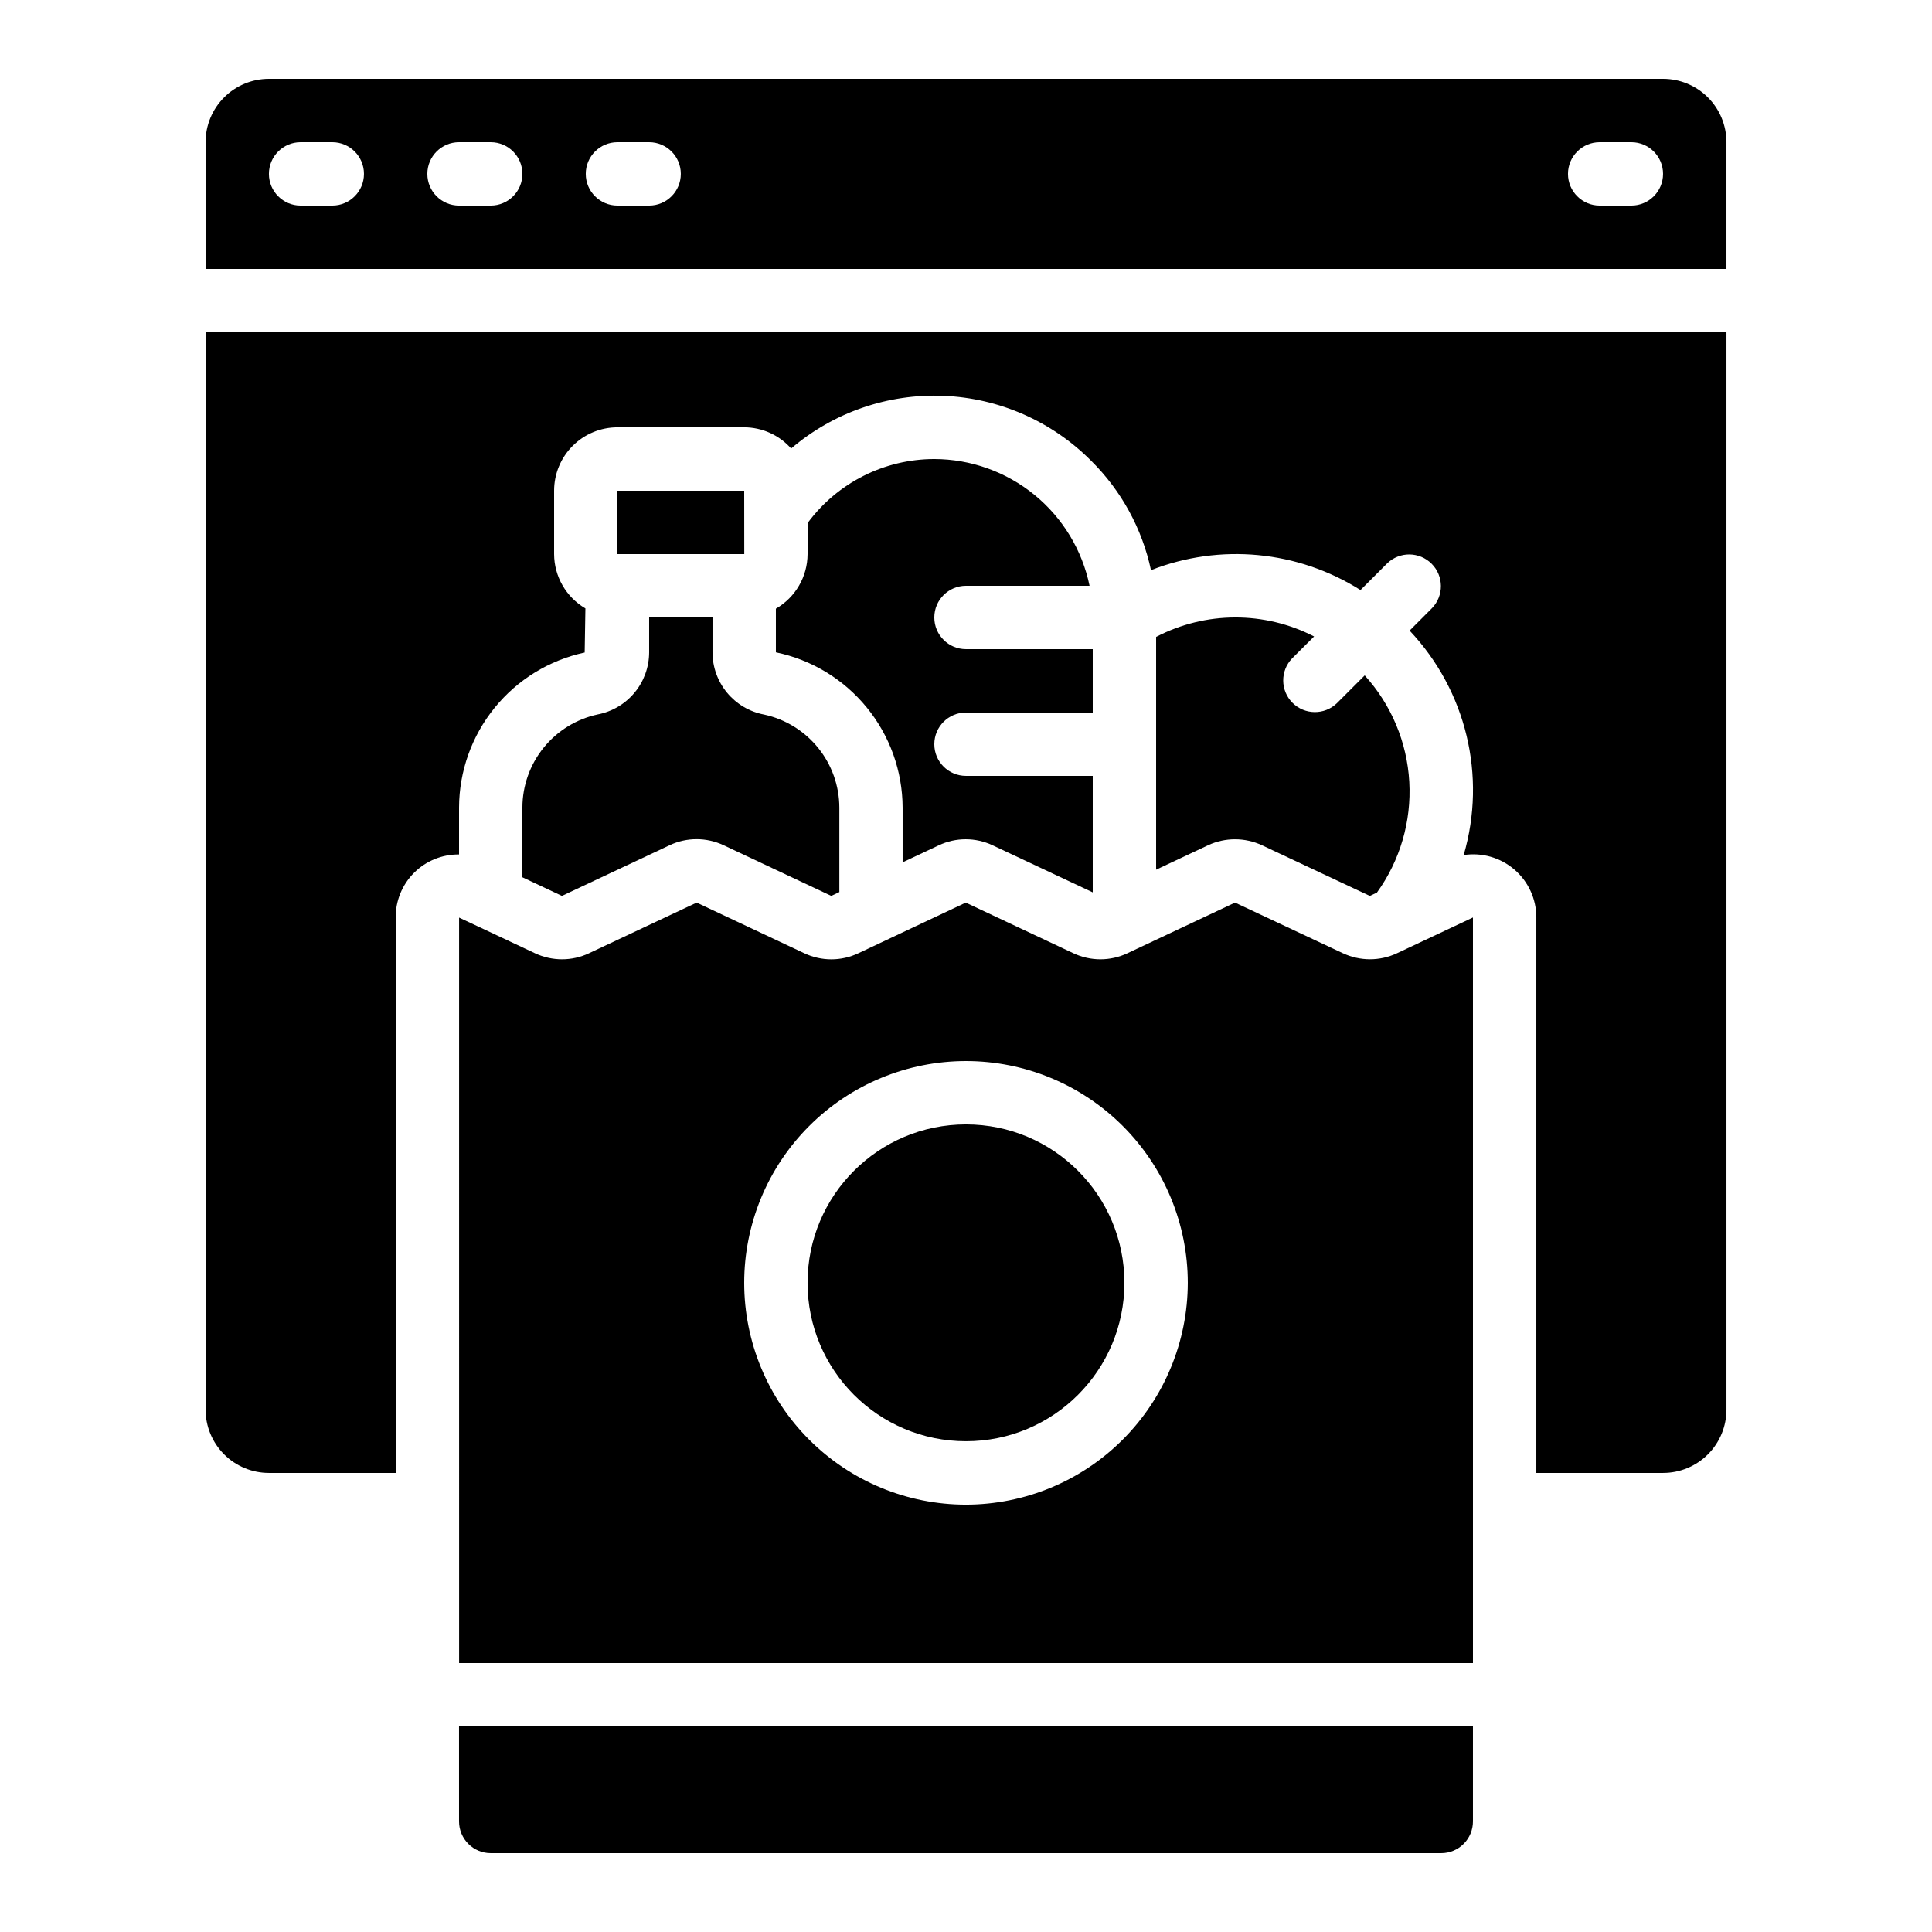
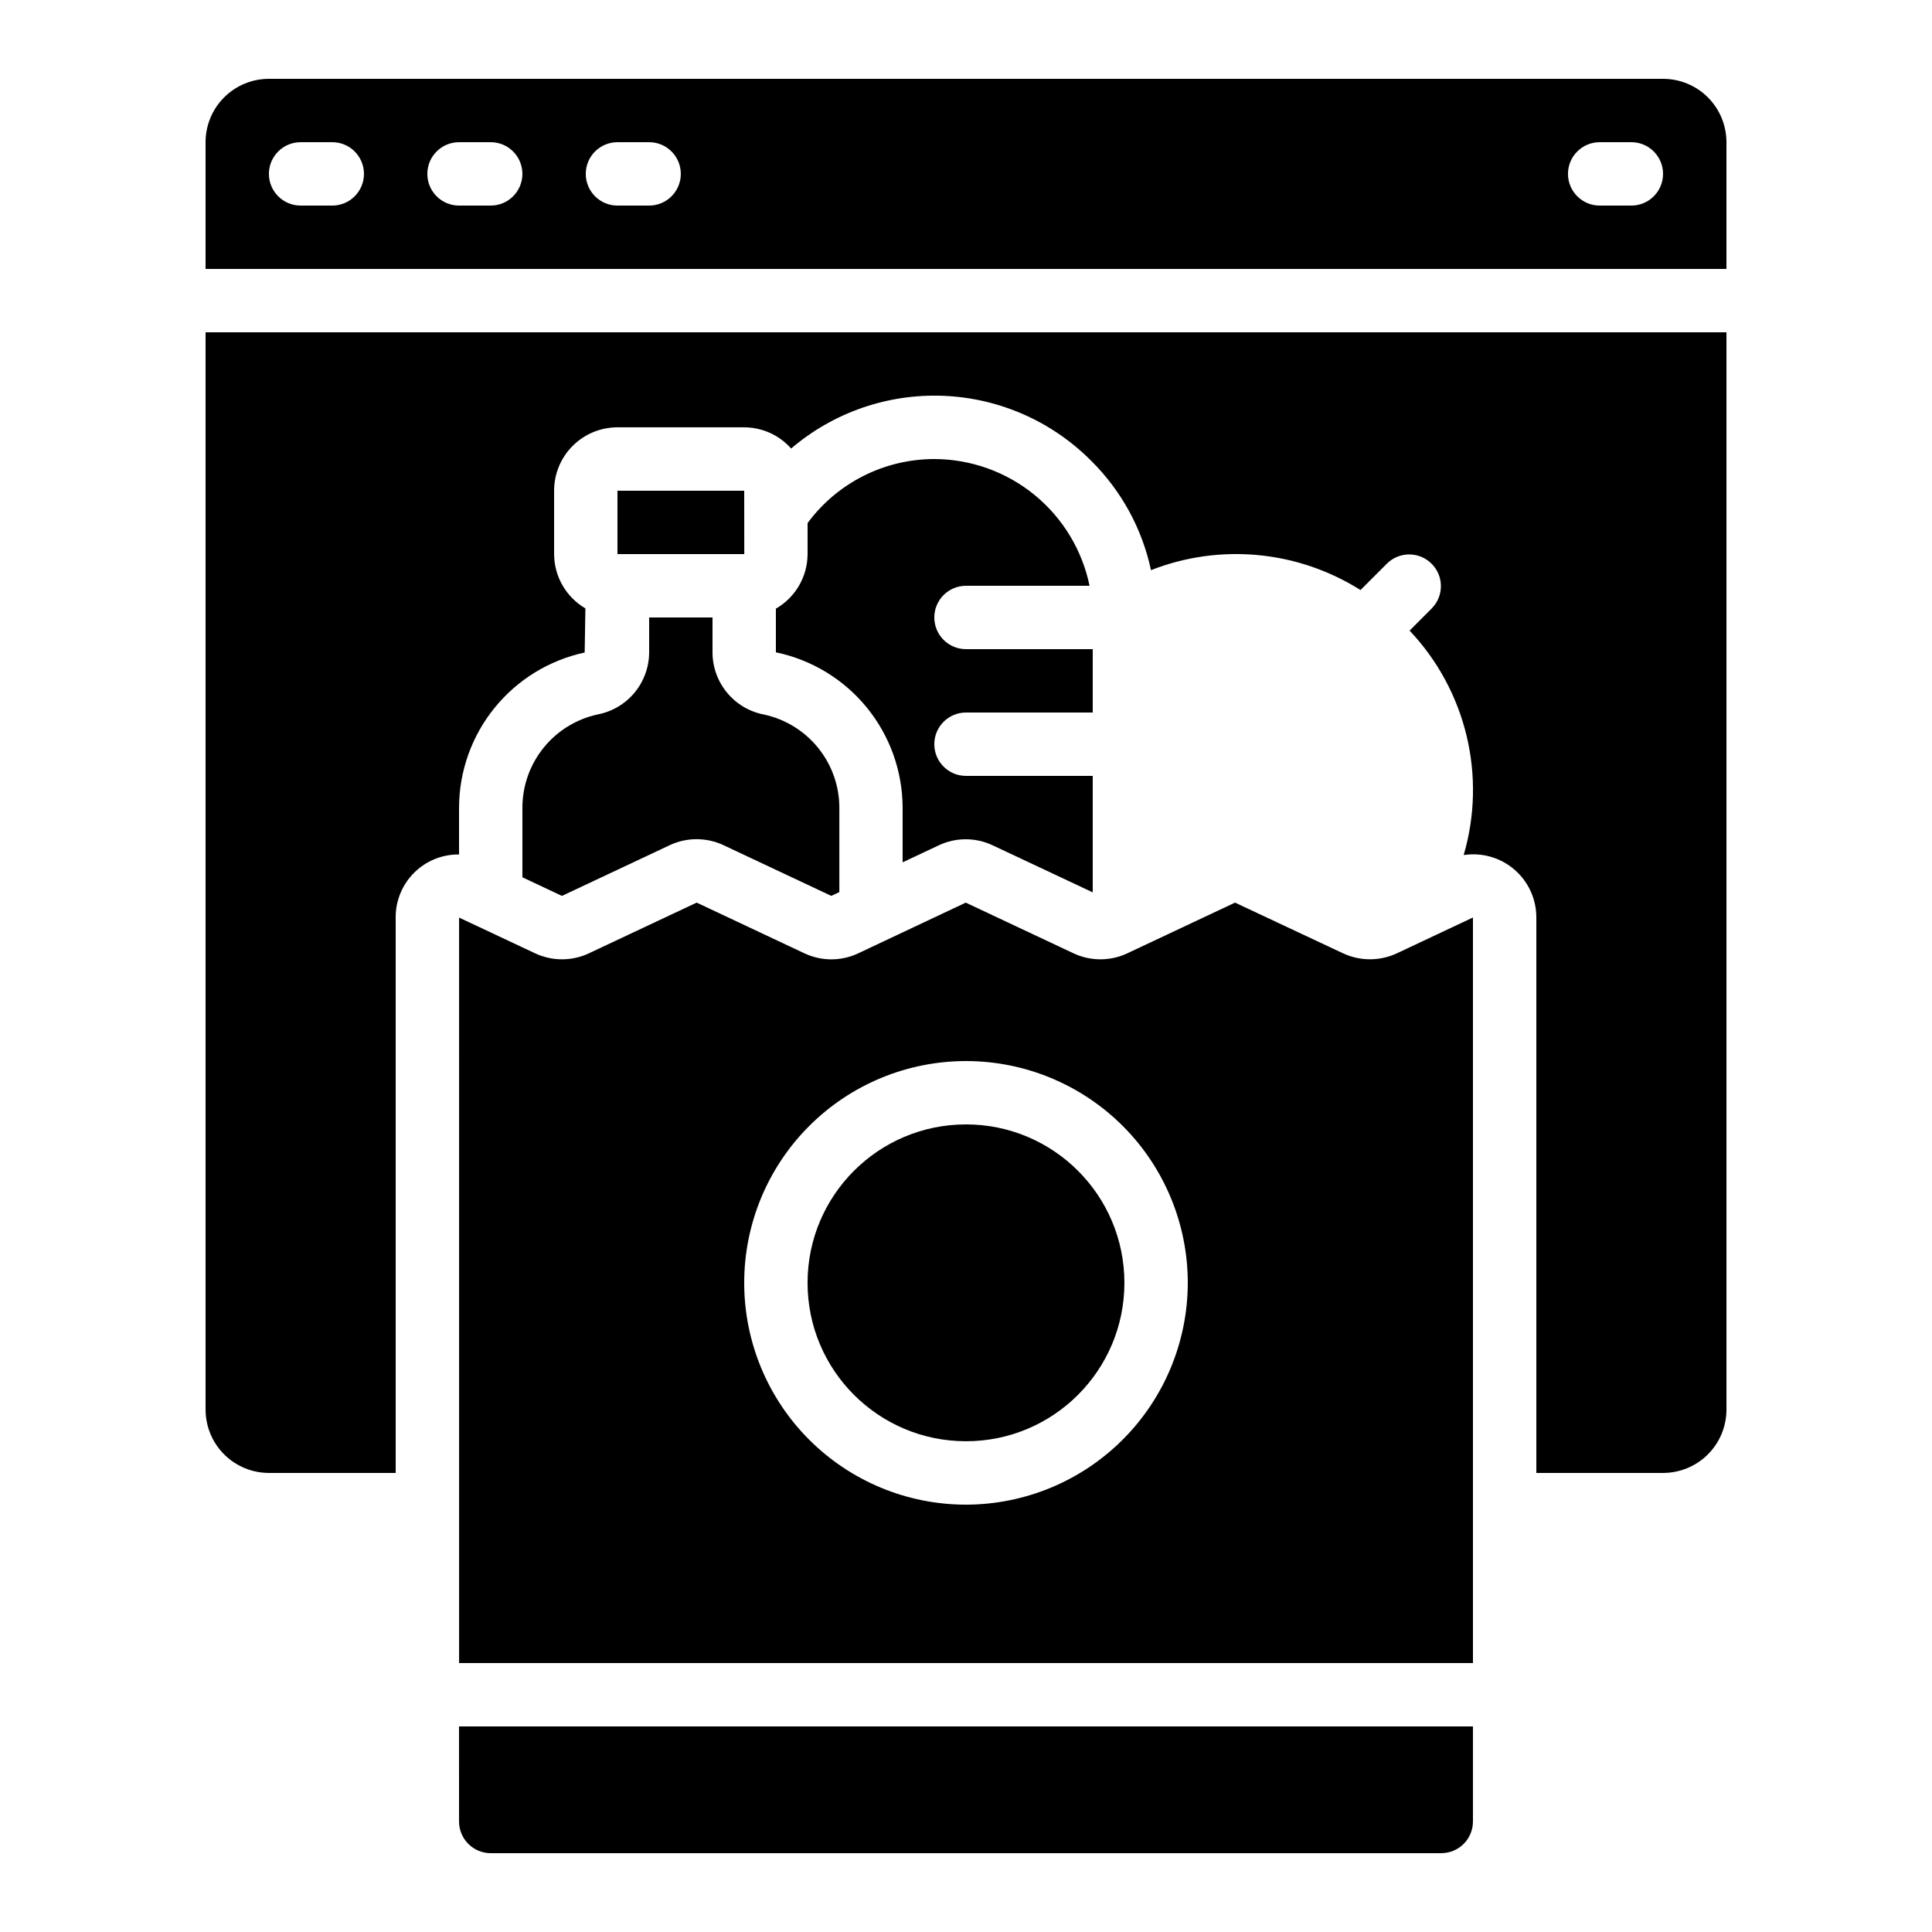
<svg xmlns="http://www.w3.org/2000/svg" fill="#000000" width="800px" height="800px" version="1.1" viewBox="144 144 512 512">
  <g>
    <path d="m282.44 358.02v18.473l10.48 4.93 28.551-13.434v-0.004c4.519-2.121 9.75-2.121 14.273 0l28.551 13.434 2.141-1.008v-22.391c-0.016-5.769-2.004-11.363-5.637-15.844-3.629-4.484-8.684-7.594-14.324-8.812-3.84-0.73-7.301-2.777-9.793-5.785-2.492-3.012-3.859-6.797-3.859-10.703v-9.238h-16.793v9.238c-0.008 3.898-1.375 7.676-3.863 10.676-2.488 3.004-5.945 5.047-9.773 5.781-5.644 1.219-10.703 4.332-14.332 8.824-3.629 4.492-5.613 10.086-5.621 15.863z" />
    <path d="m198.48 517.55c0 4.453 1.766 8.727 4.918 11.875 3.148 3.148 7.418 4.918 11.875 4.918h33.586v-147.19c-0.027-4.453 1.734-8.734 4.894-11.875 3.156-3.144 7.445-4.883 11.898-4.836v-12.434c0.031-9.621 3.348-18.941 9.406-26.414 6.055-7.473 14.484-12.648 23.887-14.672l0.191-11.688h0.004c-5.121-2.992-8.277-8.473-8.297-14.402v-16.793c0-4.453 1.77-8.727 4.918-11.875 3.148-3.148 7.422-4.918 11.875-4.918h33.59c4.754 0.008 9.281 2.055 12.434 5.617 11.223-9.582 25.648-14.566 40.391-13.965 14.746 0.602 28.715 6.75 39.117 17.215 7.996 7.91 13.508 17.984 15.855 28.984 18.293-7.176 38.906-5.219 55.52 5.273l7.078-7.078c3.297-3.184 8.531-3.137 11.77 0.102 3.242 3.238 3.285 8.477 0.105 11.77l-5.938 5.953c15.004 15.875 20.461 38.52 14.332 59.484 4.824-0.742 9.73 0.66 13.434 3.84 3.703 3.18 5.828 7.82 5.82 12.703v147.2h33.59c4.453 0 8.723-1.77 11.875-4.918 3.148-3.148 4.918-7.422 4.918-11.875v-285.49h-403.05z" />
    <path d="m341.24 290.84-0.016-16.793h-33.59v16.793z" />
    <path d="m584.73 164.89h-369.46c-4.457 0-8.727 1.77-11.875 4.918-3.152 3.152-4.918 7.422-4.918 11.875v33.59h403.05v-33.59c0-4.453-1.77-8.723-4.918-11.875-3.152-3.148-7.422-4.918-11.875-4.918zm-352.67 33.59h-8.398c-4.637 0-8.395-3.762-8.395-8.398s3.758-8.398 8.395-8.398h8.398c4.637 0 8.395 3.762 8.395 8.398s-3.758 8.398-8.395 8.398zm41.984 0h-8.398c-4.637 0-8.395-3.762-8.395-8.398s3.758-8.398 8.395-8.398h8.398c4.637 0 8.395 3.762 8.395 8.398s-3.758 8.398-8.395 8.398zm41.984 0h-8.398c-4.637 0-8.395-3.762-8.395-8.398s3.758-8.398 8.395-8.398h8.398c4.637 0 8.395 3.762 8.395 8.398s-3.758 8.398-8.395 8.398zm260.3 0h-8.398c-4.637 0-8.395-3.762-8.395-8.398s3.758-8.398 8.395-8.398h8.398c4.637 0 8.398 3.762 8.398 8.398s-3.762 8.398-8.398 8.398z" />
    <path d="m441.98 483.96c0 23.188-18.797 41.984-41.984 41.984s-41.984-18.797-41.984-41.984c0-23.184 18.797-41.98 41.984-41.98s41.984 18.797 41.984 41.98" />
-     <path d="m492.25 312.67c-13.148-6.758-28.758-6.715-41.867 0.117v61.691l13.77-6.481c4.527-2.102 9.75-2.102 14.277 0l28.59 13.434 1.883-0.883c6.137-8.512 9.164-18.875 8.574-29.355-0.59-10.477-4.762-20.434-11.816-28.203l-7.363 7.363c-3.297 3.184-8.531 3.137-11.773-0.102-3.238-3.238-3.281-8.477-0.102-11.773z" />
    <path d="m499.92 396.64-28.625-13.438-25.957 12.219-0.145 0.066-2.434 1.148v0.004c-4.519 2.121-9.75 2.121-14.273 0l-28.551-13.434-28.488 13.434c-4.519 2.133-9.754 2.133-14.273 0l-28.551-13.438-28.551 13.434 0.004 0.004c-4.523 2.121-9.754 2.121-14.277 0l-14.914-7.019-0.184-0.082-5.039-2.359 0.004 197.55h268.68v-197.58l-20.152 9.488c-4.523 2.113-9.75 2.113-14.273 0zm-99.922 146.11c-15.59 0-30.539-6.195-41.562-17.219-11.023-11.02-17.215-25.973-17.215-41.562 0-15.586 6.191-30.539 17.215-41.559 11.023-11.023 25.973-17.219 41.562-17.219 15.586 0 30.539 6.195 41.562 17.219 11.02 11.02 17.215 25.973 17.215 41.559-0.02 15.586-6.219 30.523-17.238 41.543-11.02 11.02-25.957 17.215-41.539 17.238z" />
    <path d="m400 299.24h32.746c-1.957-9.473-7.117-17.984-14.609-24.102-7.492-6.113-16.863-9.465-26.535-9.488-13.254 0.008-25.719 6.305-33.586 16.973v8.219c-0.02 5.973-3.219 11.484-8.398 14.461v11.57c9.469 1.969 17.969 7.129 24.082 14.621 6.117 7.488 9.473 16.852 9.504 26.523v14.508l9.582-4.508c4.519-2.133 9.758-2.133 14.273 0l26.527 12.469v-30.867h-33.586c-4.641 0-8.398-3.758-8.398-8.395 0-4.641 3.758-8.398 8.398-8.398h33.586v-16.793h-33.586c-4.641 0-8.398-3.762-8.398-8.398 0-4.637 3.758-8.395 8.398-8.395z" />
    <path d="m265.65 626.71c0 2.231 0.887 4.363 2.461 5.938 1.574 1.578 3.711 2.461 5.938 2.461h251.9c2.231 0 4.363-0.883 5.938-2.461 1.578-1.574 2.461-3.707 2.461-5.938v-25.188h-268.7z" />
  </g>
</svg>